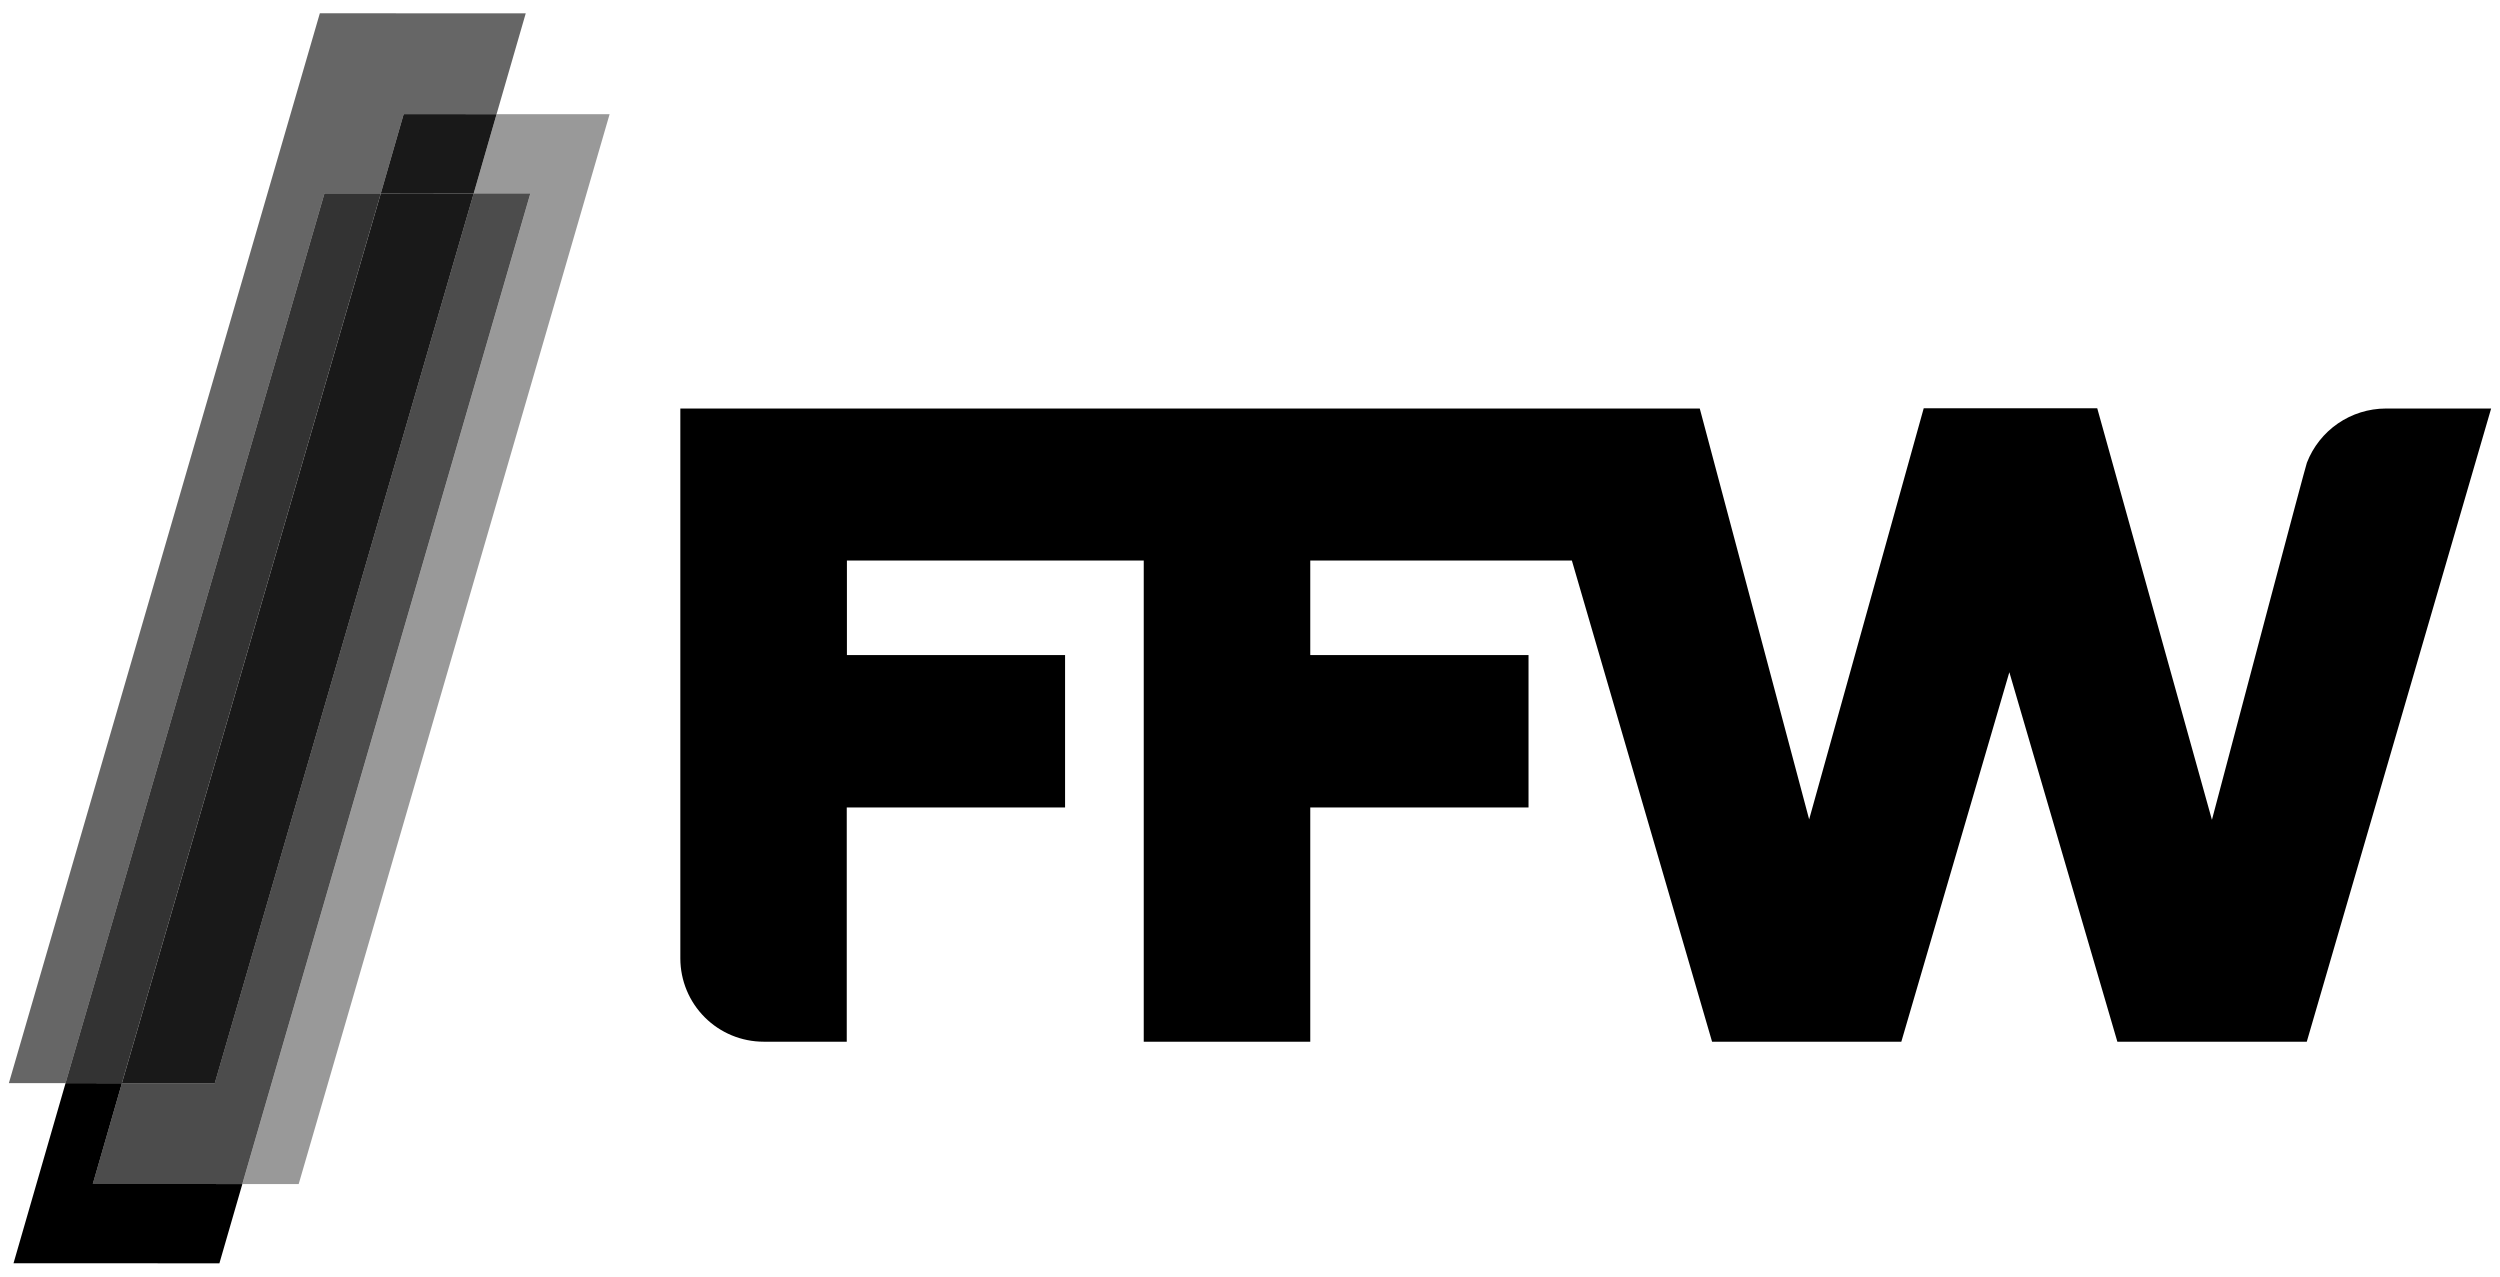
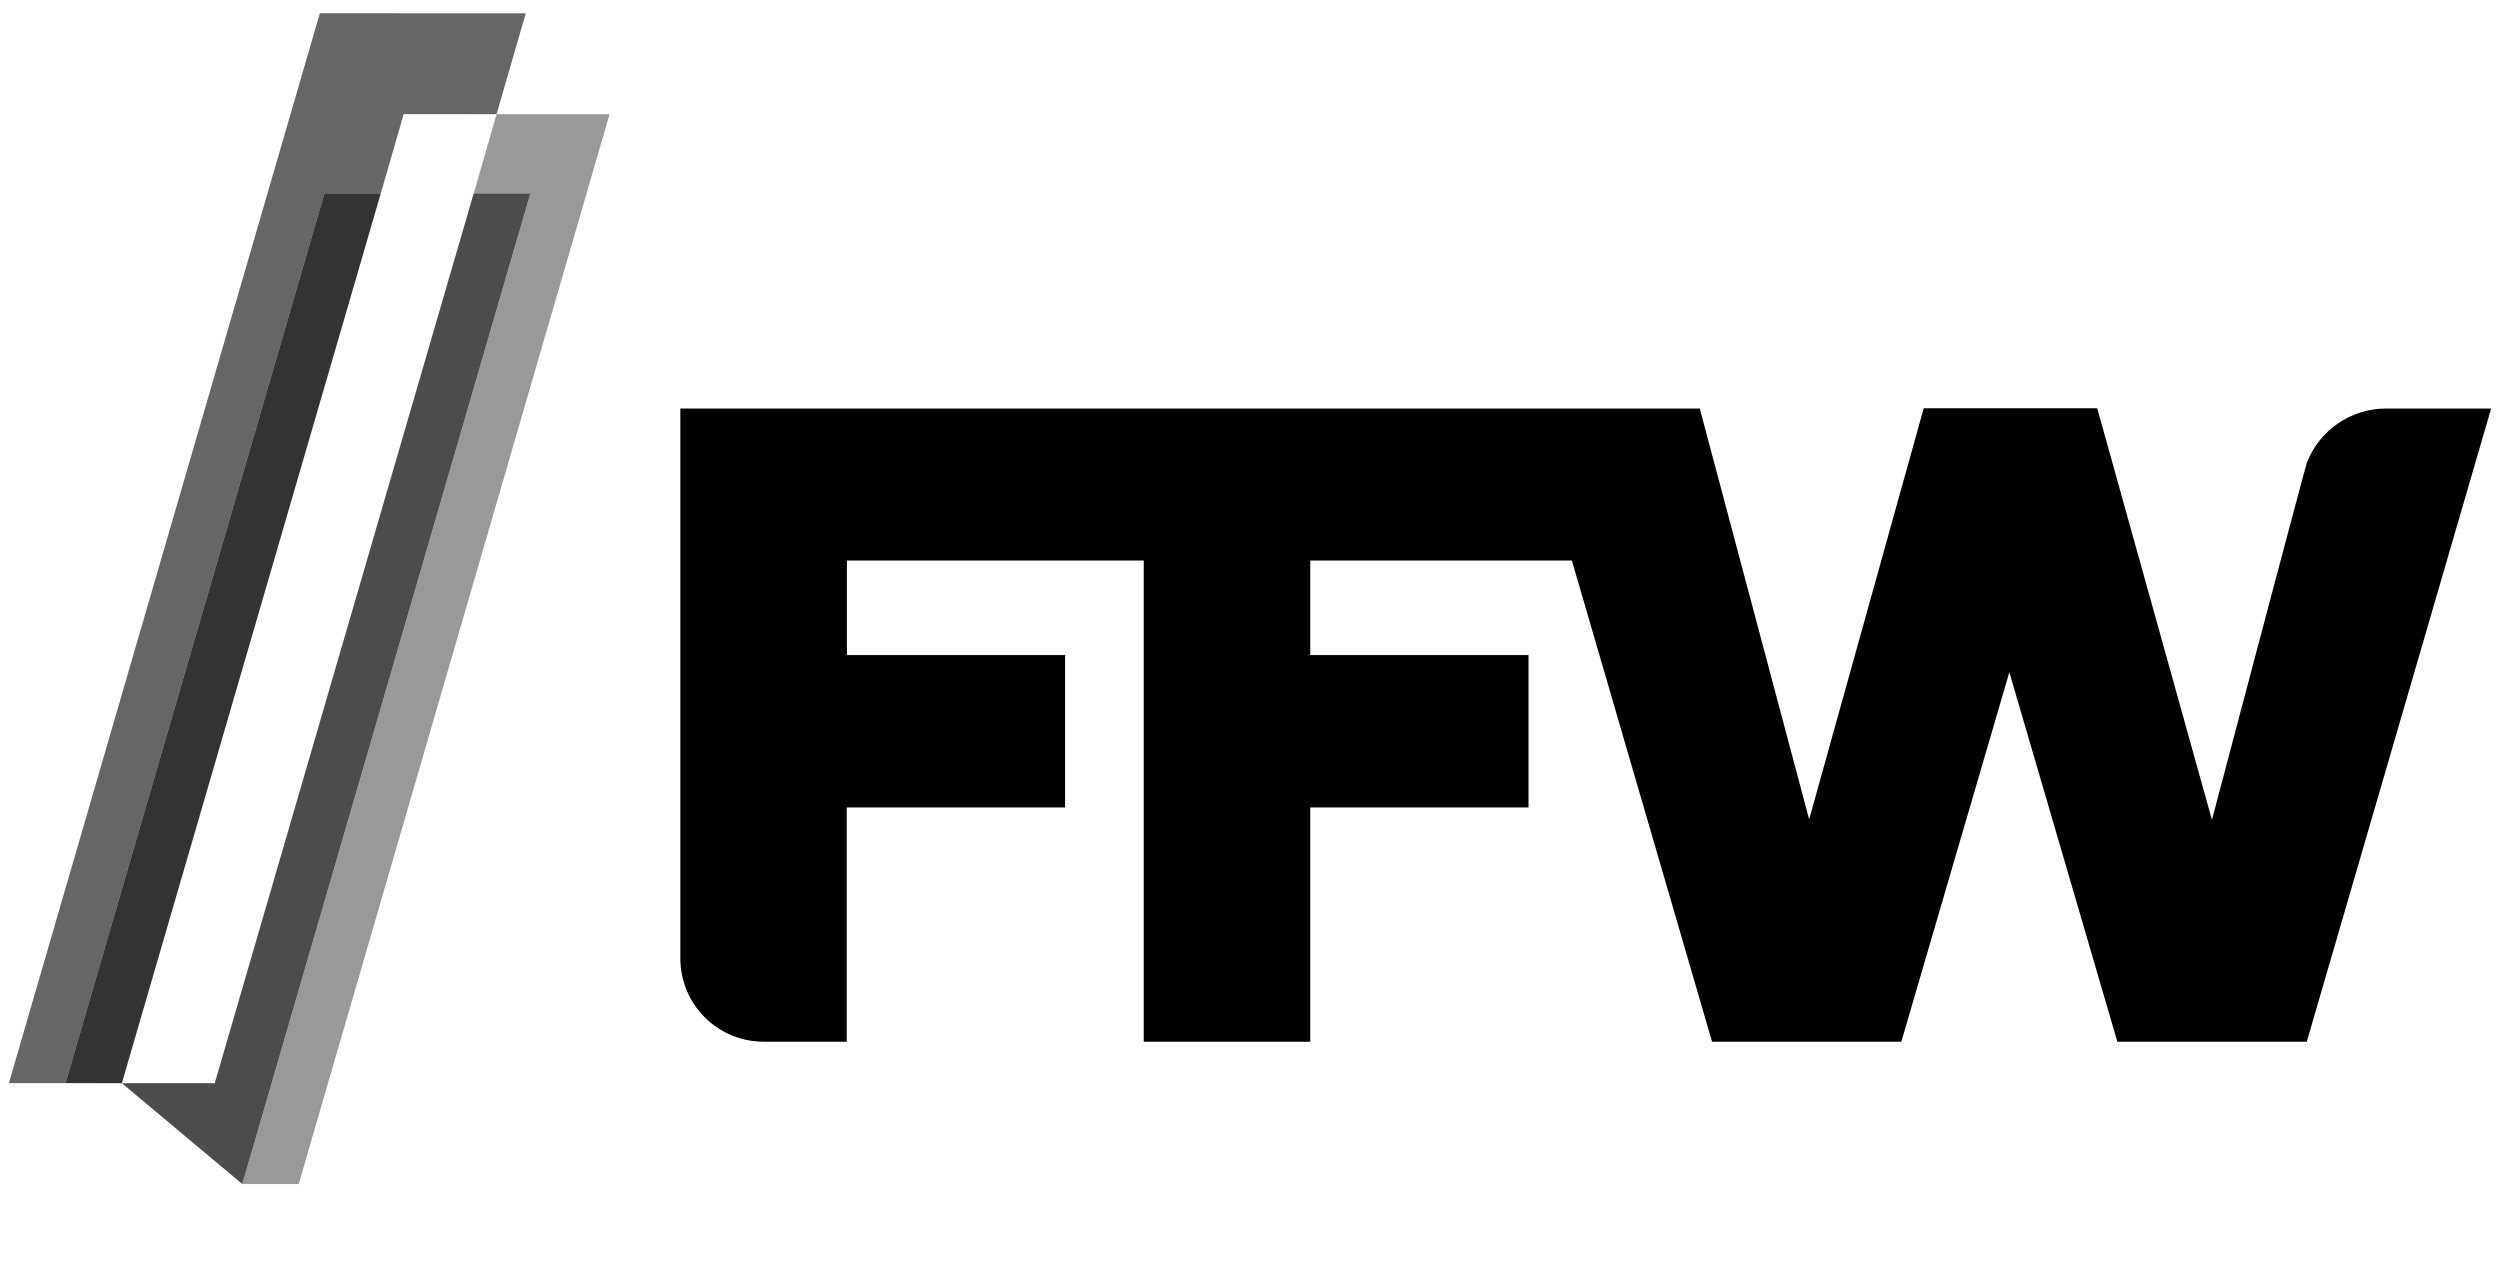
<svg xmlns="http://www.w3.org/2000/svg" width="141" height="72" viewBox="0 0 141 72" fill="none">
  <path d="M134.555 23.041C133.592 23.044 132.652 23.338 131.859 23.883C131.066 24.429 130.455 25.201 130.108 26.099C129.989 26.439 126.233 40.641 124.753 46.238L118.284 23.026H108.498L102.036 46.213L95.867 23.041H38.371V54.058C38.373 55.302 38.868 56.496 39.748 57.376C40.628 58.256 41.821 58.751 43.066 58.752H47.757V45.541H60.07V36.944H47.766V31.613H64.507V58.752H73.899V45.541H86.209V36.944H73.899V31.613H88.653L96.561 58.752H107.235L113.327 37.913L119.419 58.752H130.102L140.5 23.041H134.555Z" fill="black" />
  <path opacity="0.6" d="M21.477 10.908L22.767 6.437L28.006 6.44L29.652 0.752L18.039 0.749L0.5 61.089H3.696L18.299 10.908H21.477Z" fill="black" />
  <path opacity="0.4" d="M34.382 6.44H28.008L26.718 10.912H29.914L13.668 66.781H16.846L34.382 6.44Z" fill="black" />
-   <path opacity="0.9" d="M21.477 10.909L26.715 10.912L28.006 6.44L22.767 6.437L21.477 10.909Z" fill="black" />
-   <path d="M6.875 61.092L3.698 61.089L0.762 71.248L12.374 71.251L13.668 66.78L5.233 66.777L6.875 61.092Z" fill="black" />
  <path opacity="0.8" d="M21.476 10.908H18.299L3.695 61.089L6.873 61.092L21.476 10.908Z" fill="black" />
-   <path opacity="0.7" d="M26.715 10.911L12.111 61.092H6.873L5.23 66.777L13.665 66.78L29.911 10.911H26.715Z" fill="black" />
-   <path opacity="0.9" d="M6.875 61.092H12.114L26.717 10.911L21.478 10.908L6.875 61.092Z" fill="black" />
+   <path opacity="0.7" d="M26.715 10.911L12.111 61.092H6.873L13.665 66.78L29.911 10.911H26.715Z" fill="black" />
</svg>